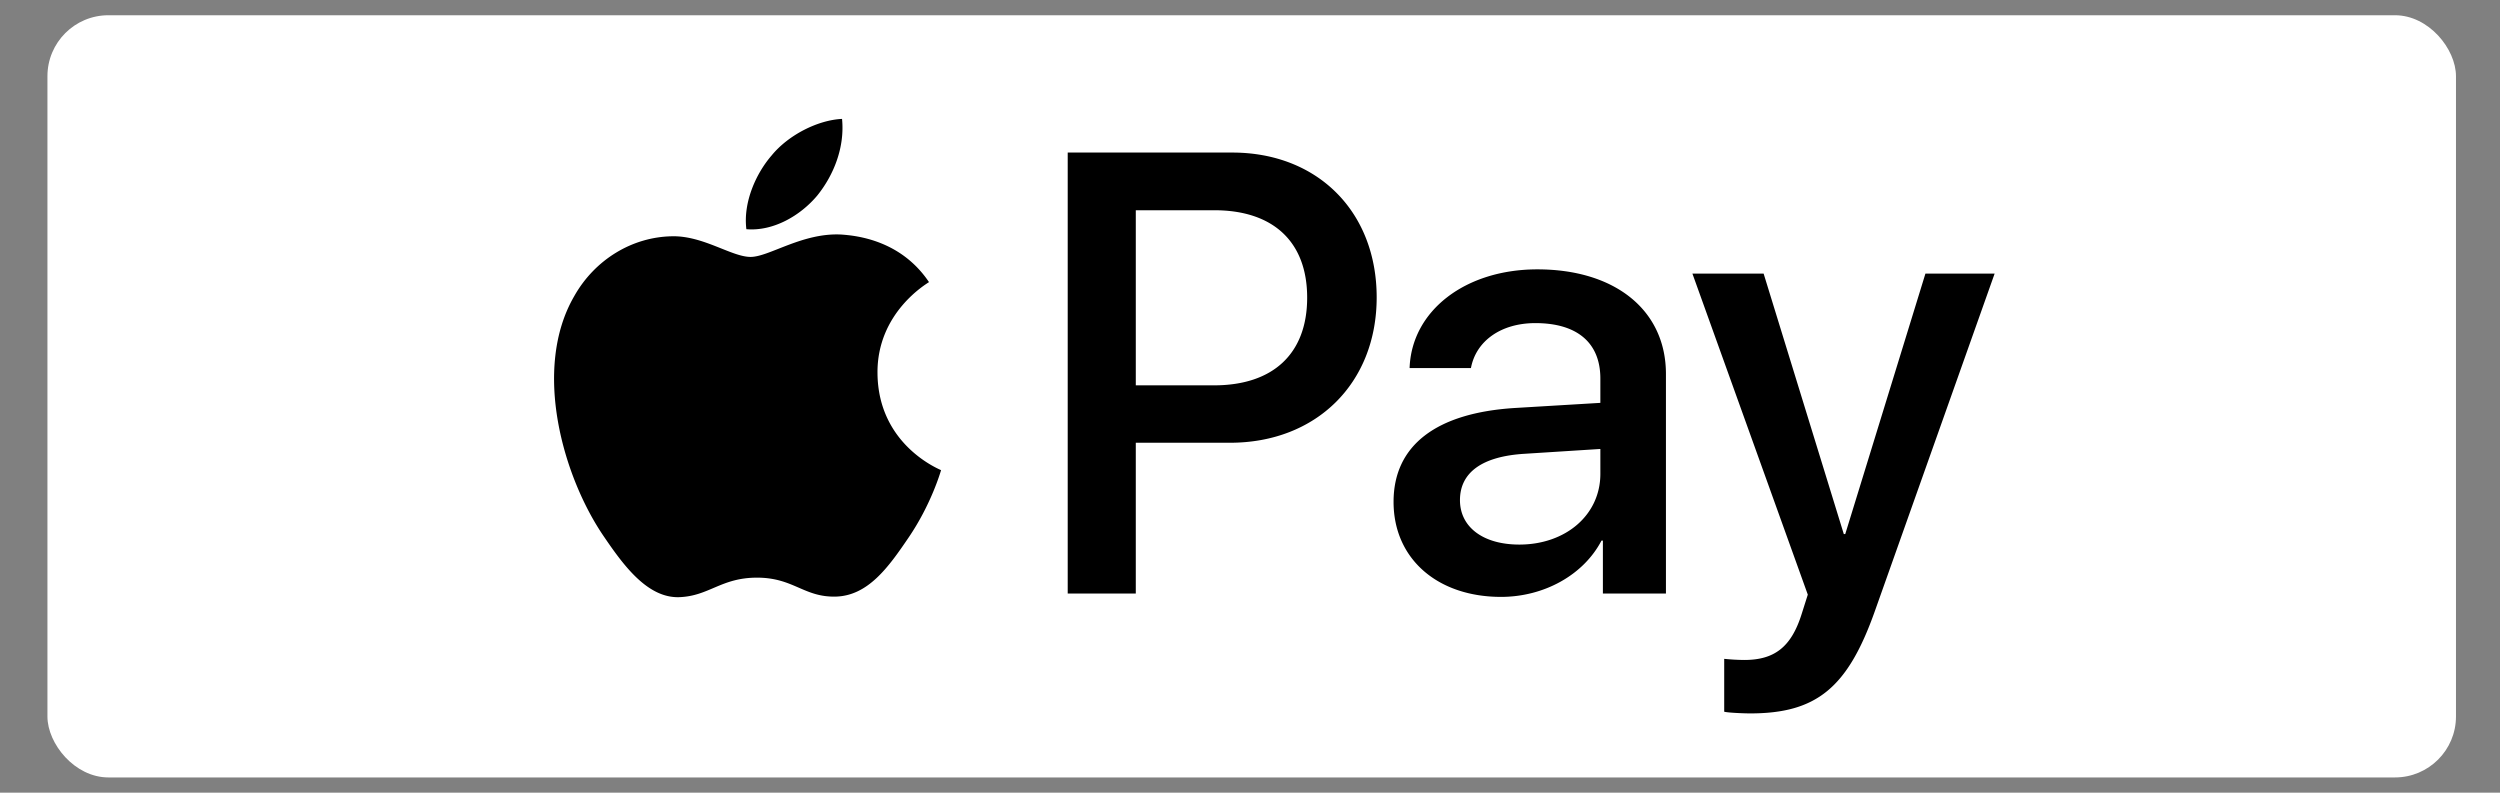
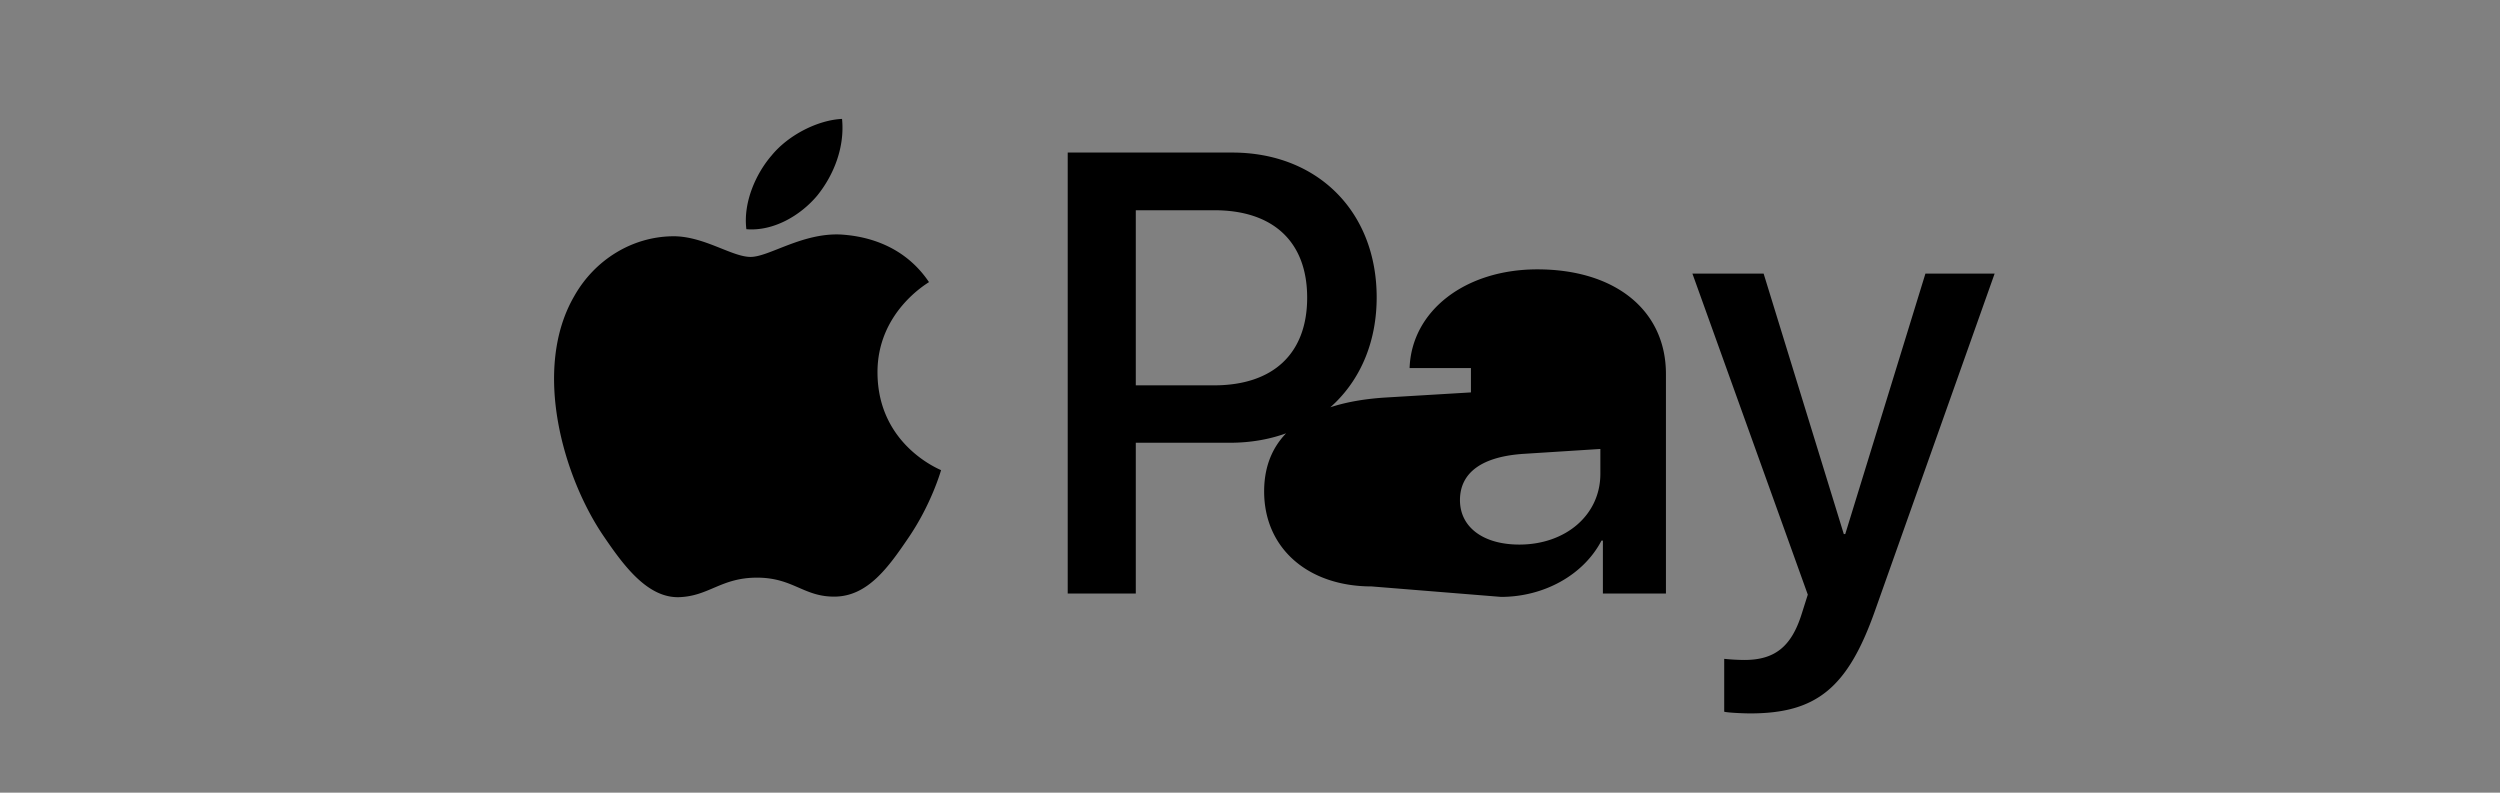
<svg xmlns="http://www.w3.org/2000/svg" viewBox="0 0 82 26" id="sd_icons_apple_pay">
  <rect x="0" y="0" width="82" height="26" fill="#808080" stroke="none" />
  <g transform="translate(.814)" fill="none" fill-rule="evenodd">
-     <rect fill="#FFF" x=".742" y=".5" width="79" height="25" rx="2" />
-     <path d="M25.992 6.414c-.553.659-1.44 1.178-2.325 1.104-.111-.89.323-1.837.83-2.421.554-.677 1.523-1.16 2.308-1.197.092.928-.268 1.837-.813 2.514m.803 1.28c-1.282-.074-2.38.733-2.99.733-.618 0-1.55-.696-2.566-.677-1.32.018-2.547.77-3.22 1.967-1.385 2.393-.36 5.937.977 7.885.656.965 1.44 2.022 2.474 1.985.978-.037 1.366-.64 2.547-.64 1.19 0 1.532.64 2.566.622 1.07-.019 1.745-.965 2.4-1.93.747-1.095 1.052-2.161 1.07-2.217-.018-.019-2.067-.807-2.085-3.182-.019-1.985 1.615-2.932 1.689-2.987-.923-1.373-2.363-1.522-2.862-1.559m7.412-2.69v14.463h2.233v-4.945h3.092c2.824 0 4.809-1.948 4.809-4.768s-1.948-4.75-4.735-4.75h-5.4zm2.233 1.892h2.575c1.939 0 3.046 1.04 3.046 2.867 0 1.828-1.107 2.876-3.055 2.876H36.44V6.896zm11.98 12.682c1.403 0 2.705-.714 3.295-1.846h.046v1.735h2.068v-7.2c0-2.087-1.661-3.432-4.218-3.432-2.372 0-4.126 1.364-4.19 3.238h2.012c.166-.89.987-1.475 2.113-1.475 1.366 0 2.132.64 2.132 1.818v.798l-2.787.167c-2.593.158-3.996 1.225-3.996 3.08 0 1.874 1.449 3.117 3.525 3.117zm.6-1.716c-1.19 0-1.947-.575-1.947-1.457 0-.909.729-1.438 2.123-1.521l2.482-.158v.816c0 1.355-1.144 2.32-2.658 2.32zm7.568 5.538c2.179 0 3.203-.835 4.098-3.368L64.61 8.974h-2.27l-2.63 8.544h-.047l-2.63-8.544h-2.336l3.785 10.53-.203.64c-.342 1.085-.896 1.503-1.883 1.503a6.96 6.96 0 01-.656-.037v1.734c.13.037.683.056.85.056z" fill="#000" fill-rule="nonzero" />
+     <path d="M25.992 6.414c-.553.659-1.44 1.178-2.325 1.104-.111-.89.323-1.837.83-2.421.554-.677 1.523-1.16 2.308-1.197.092.928-.268 1.837-.813 2.514m.803 1.28c-1.282-.074-2.38.733-2.99.733-.618 0-1.55-.696-2.566-.677-1.32.018-2.547.77-3.22 1.967-1.385 2.393-.36 5.937.977 7.885.656.965 1.44 2.022 2.474 1.985.978-.037 1.366-.64 2.547-.64 1.19 0 1.532.64 2.566.622 1.07-.019 1.745-.965 2.4-1.93.747-1.095 1.052-2.161 1.07-2.217-.018-.019-2.067-.807-2.085-3.182-.019-1.985 1.615-2.932 1.689-2.987-.923-1.373-2.363-1.522-2.862-1.559m7.412-2.69v14.463h2.233v-4.945h3.092c2.824 0 4.809-1.948 4.809-4.768s-1.948-4.75-4.735-4.75h-5.4zm2.233 1.892h2.575c1.939 0 3.046 1.04 3.046 2.867 0 1.828-1.107 2.876-3.055 2.876H36.44V6.896zm11.98 12.682c1.403 0 2.705-.714 3.295-1.846h.046v1.735h2.068v-7.2c0-2.087-1.661-3.432-4.218-3.432-2.372 0-4.126 1.364-4.19 3.238h2.012v.798l-2.787.167c-2.593.158-3.996 1.225-3.996 3.08 0 1.874 1.449 3.117 3.525 3.117zm.6-1.716c-1.19 0-1.947-.575-1.947-1.457 0-.909.729-1.438 2.123-1.521l2.482-.158v.816c0 1.355-1.144 2.32-2.658 2.32zm7.568 5.538c2.179 0 3.203-.835 4.098-3.368L64.61 8.974h-2.27l-2.63 8.544h-.047l-2.63-8.544h-2.336l3.785 10.53-.203.64c-.342 1.085-.896 1.503-1.883 1.503a6.96 6.96 0 01-.656-.037v1.734c.13.037.683.056.85.056z" fill="#000" fill-rule="nonzero" />
  </g>
</svg>